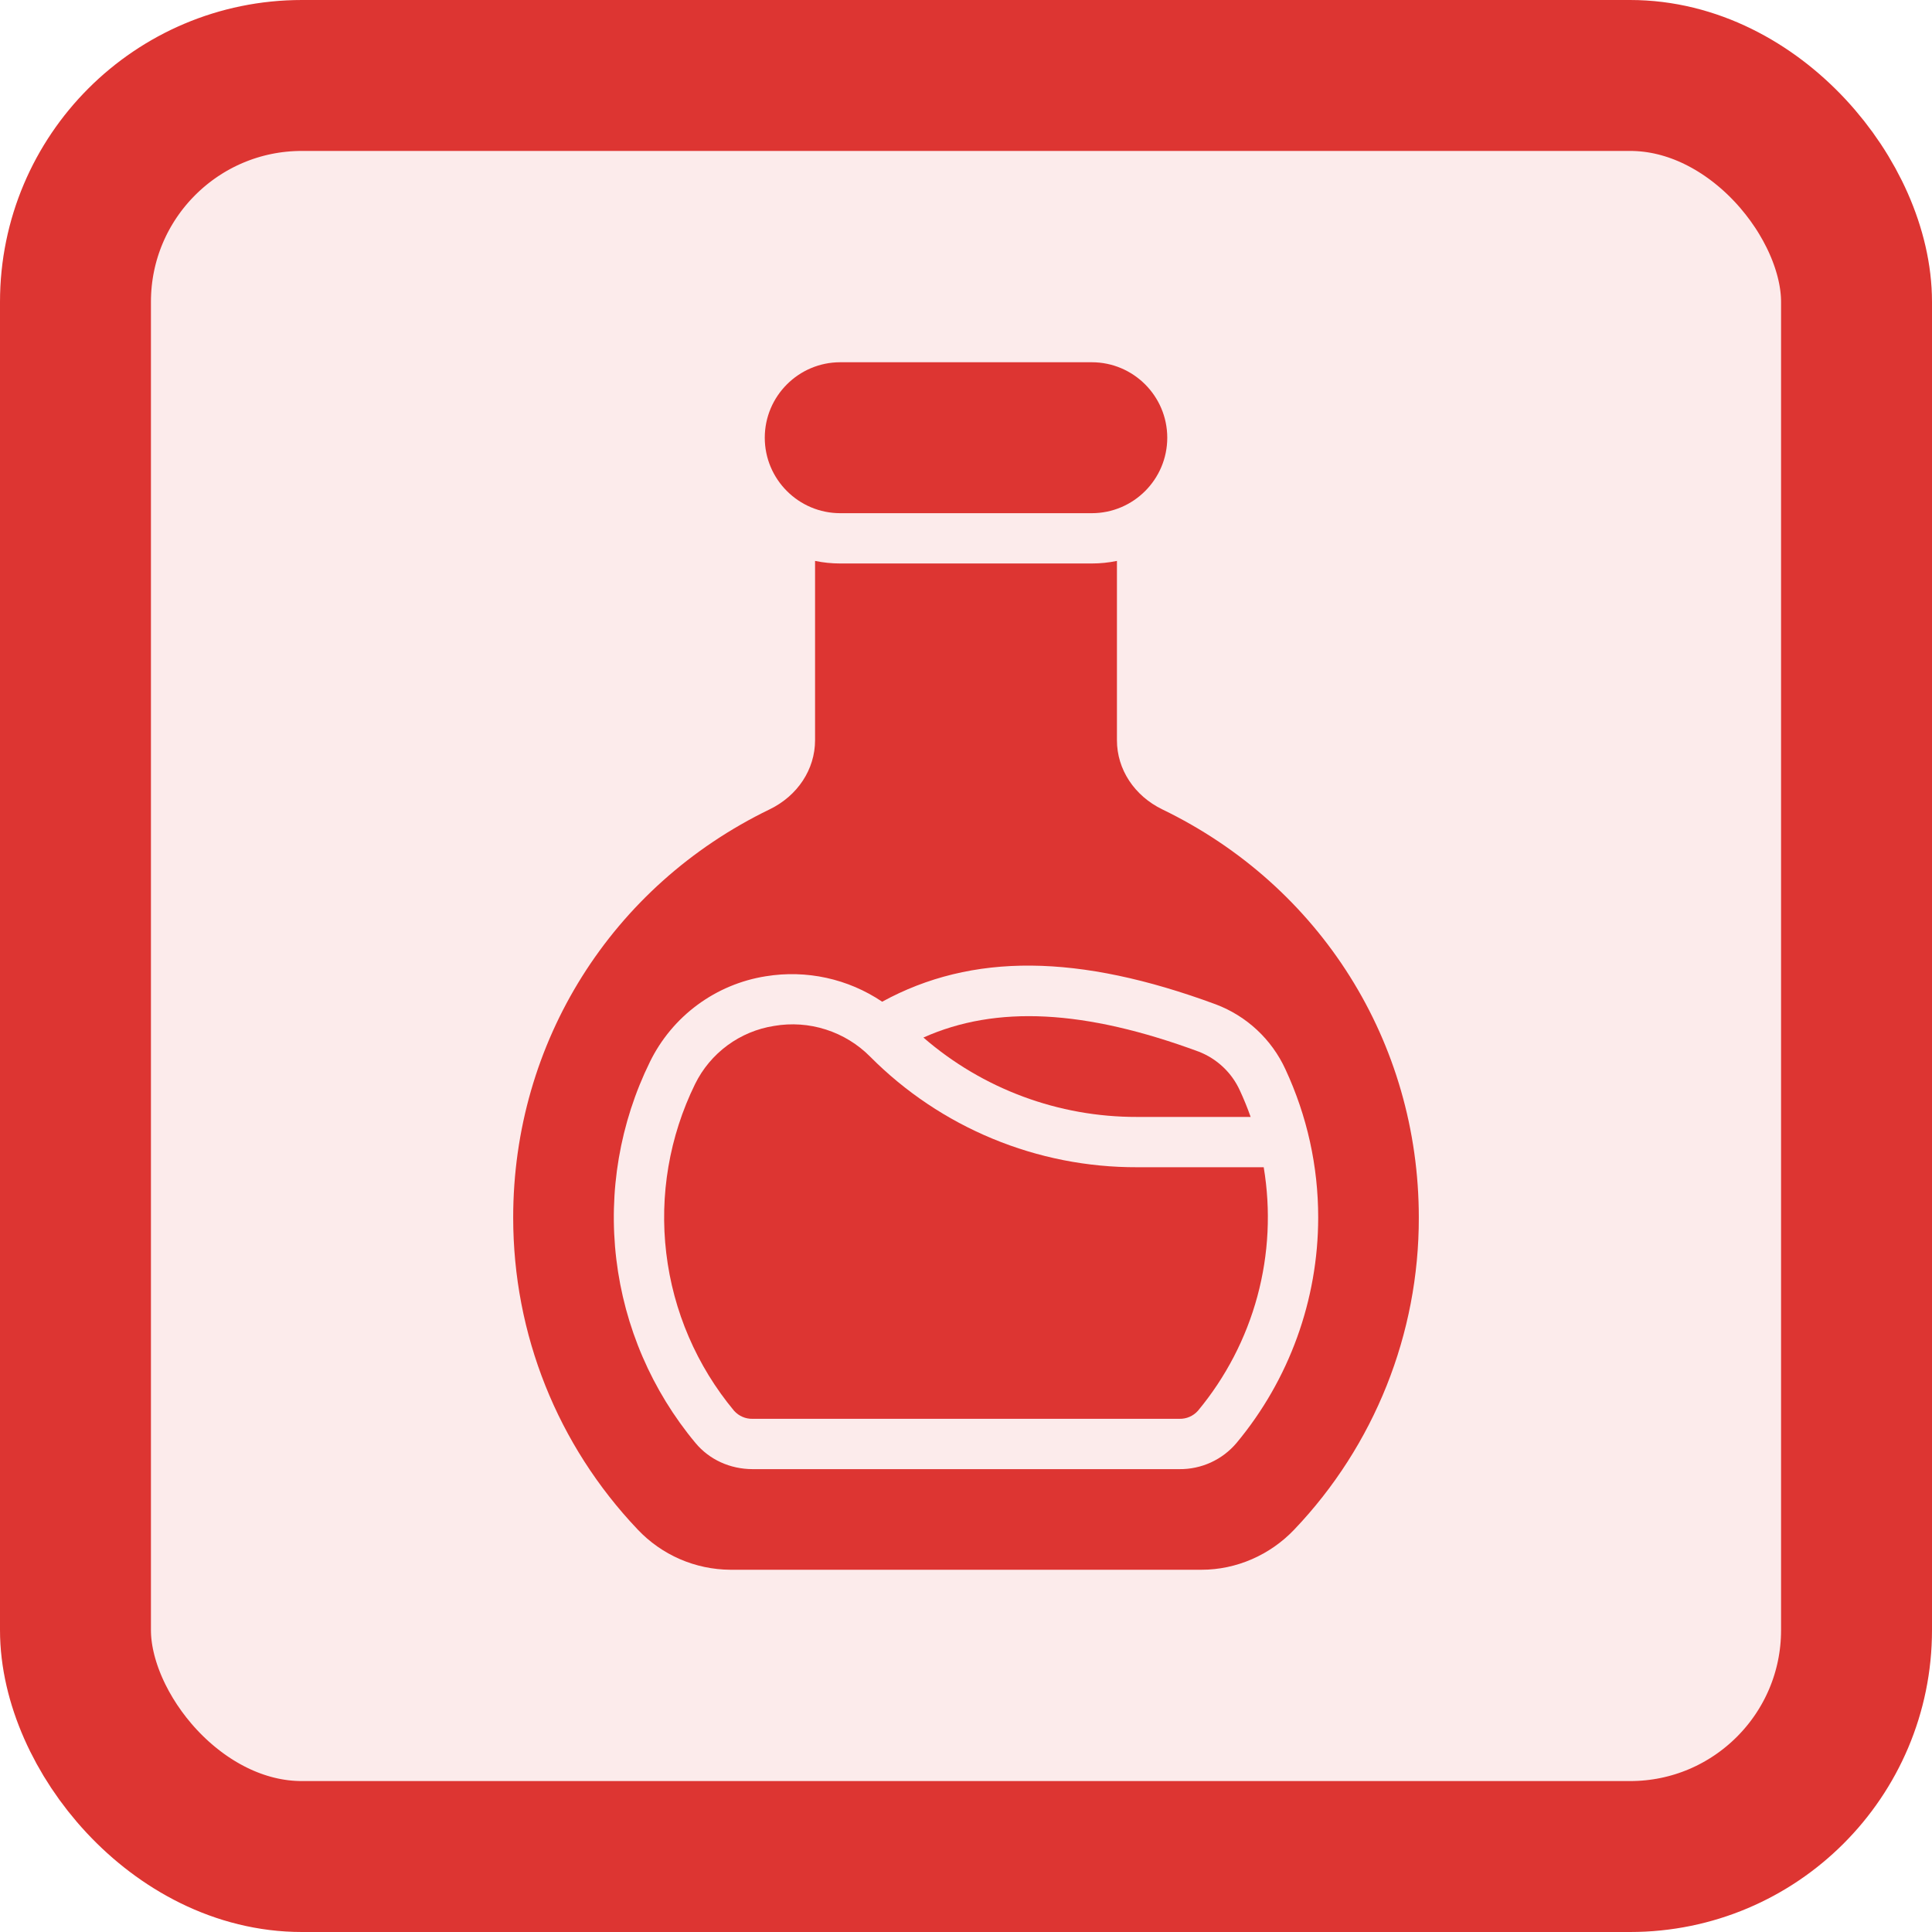
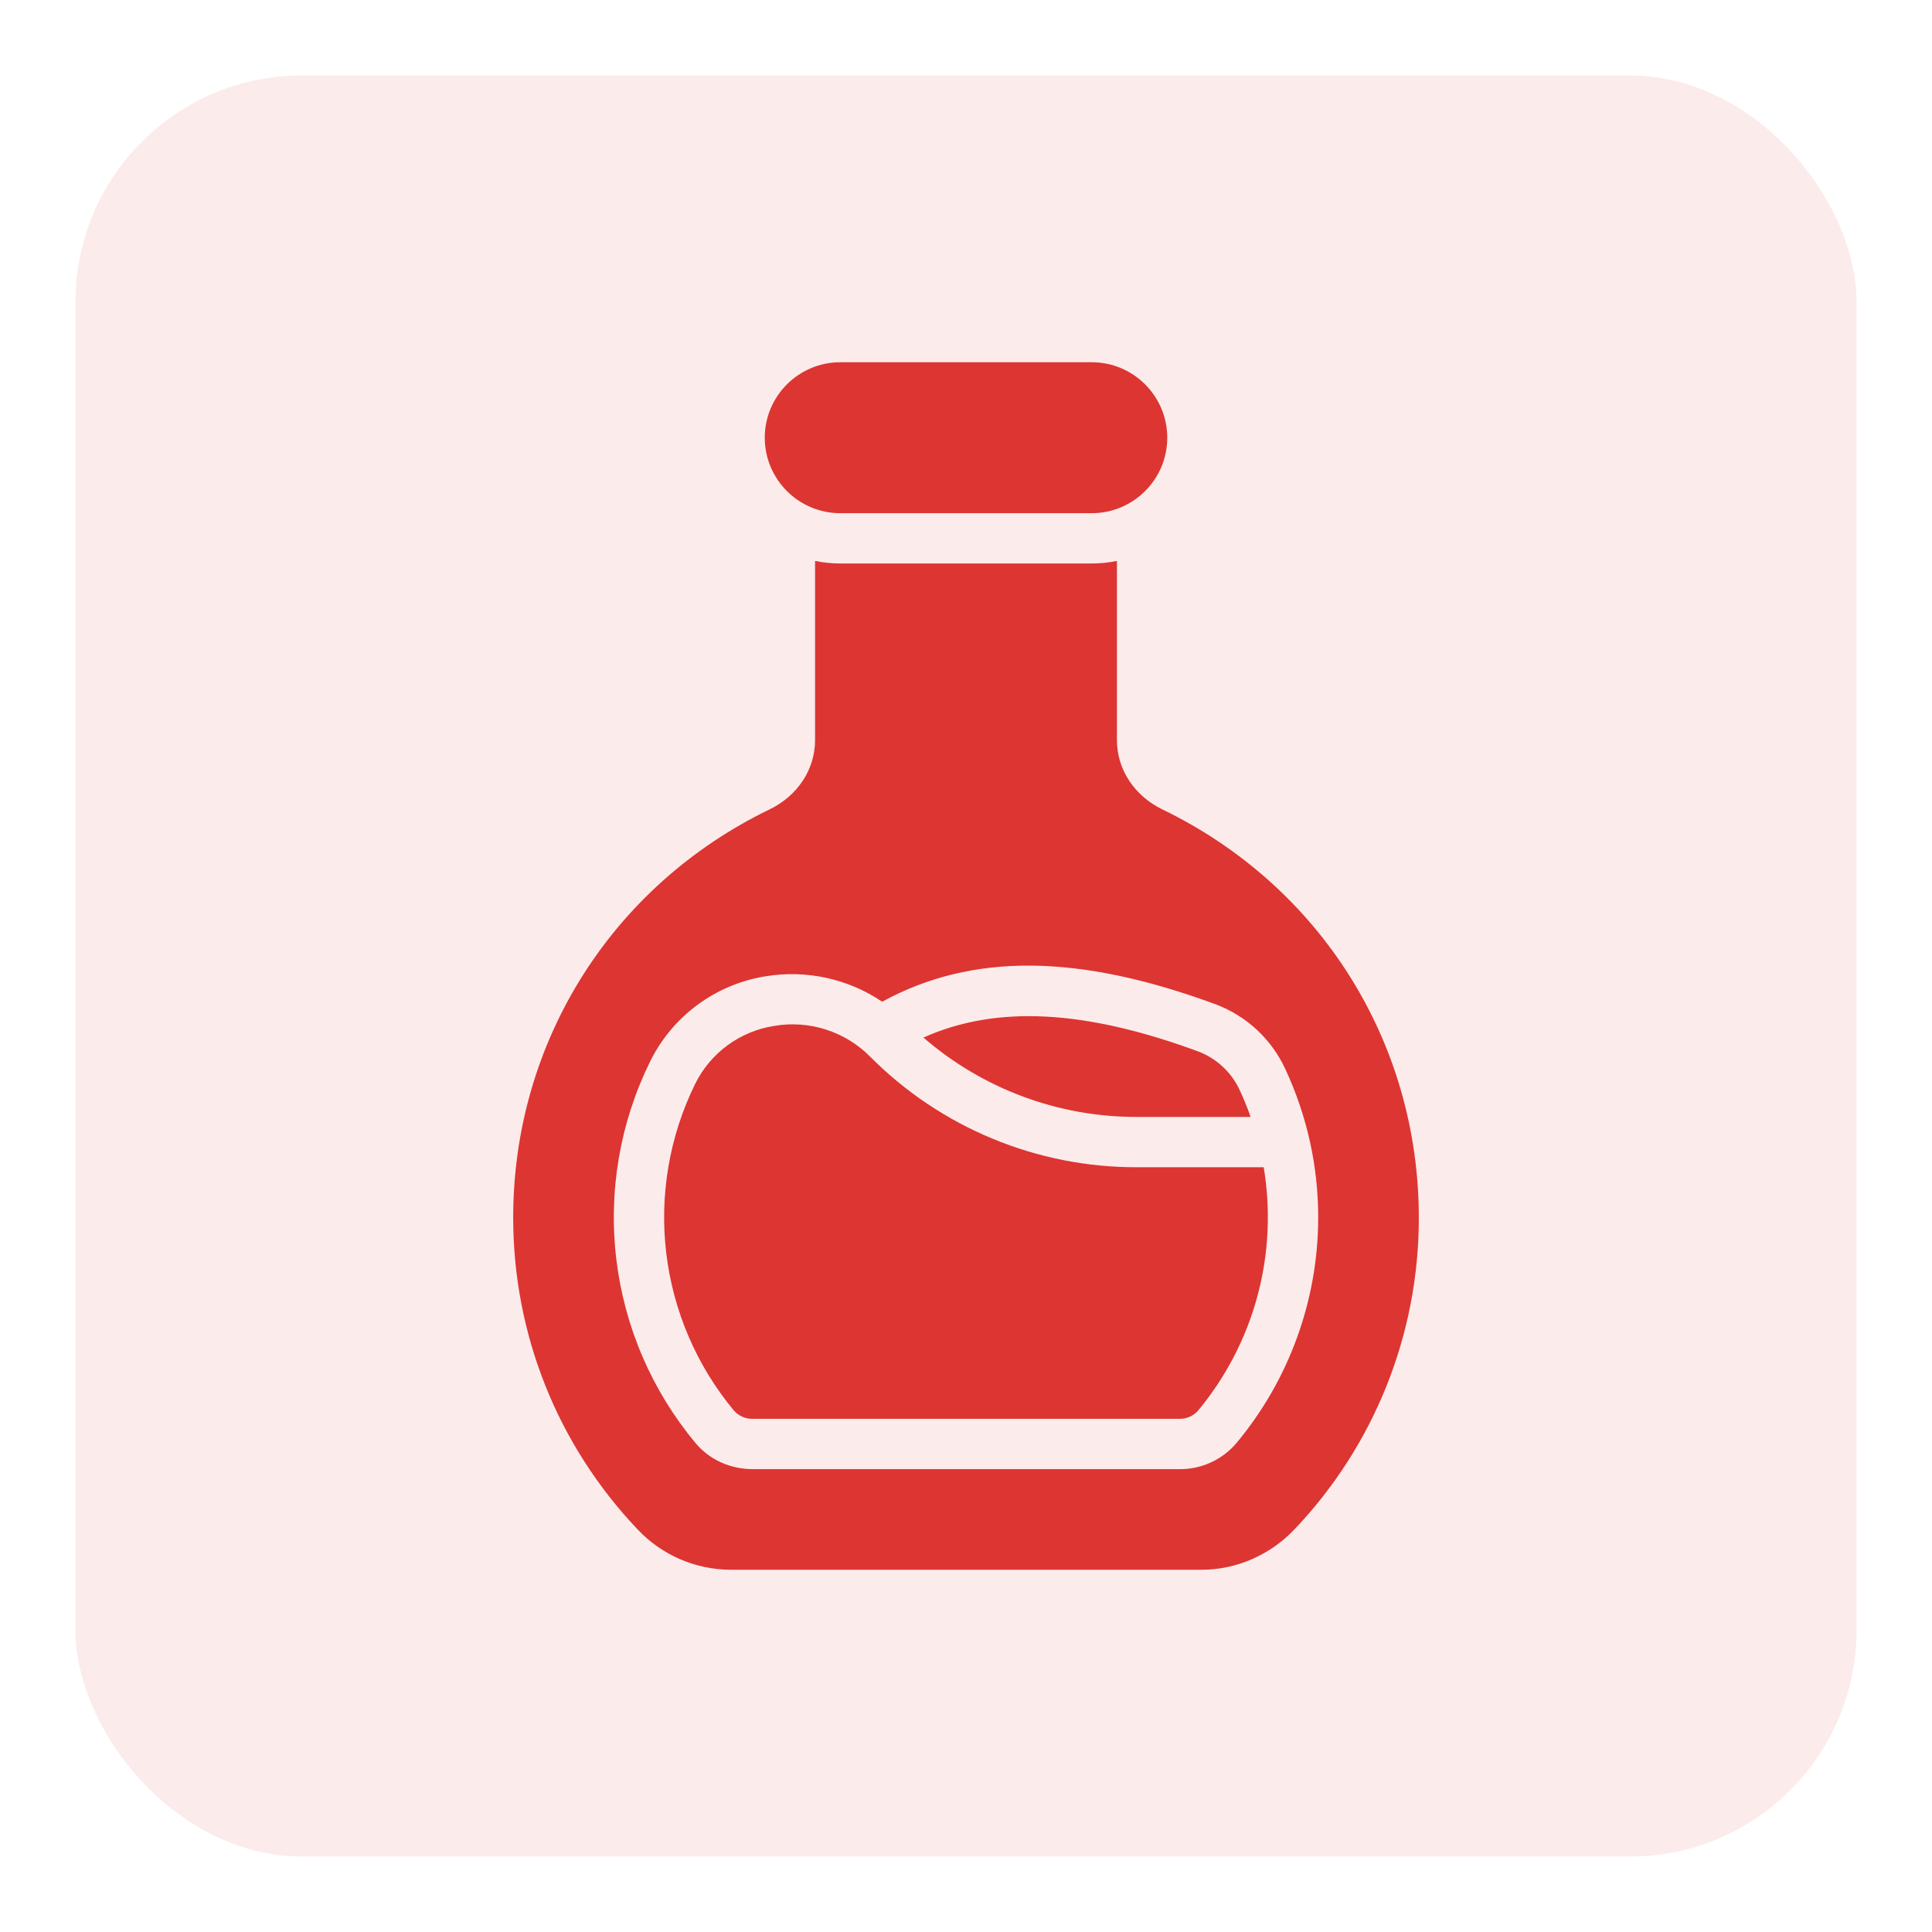
<svg xmlns="http://www.w3.org/2000/svg" width="64" height="64" viewBox="0 0 64 64" fill="none">
  <rect x="2.5" y="2.5" width="59" height="59" rx="7.5" fill="#DD3532" fill-opacity="0.1" />
-   <rect x="2.5" y="2.5" width="59" height="59" rx="7.5" stroke="#DD3532" stroke-width="5" />
-   <path d="M27.834 17H36.167C37.546 17 38.667 15.878 38.667 14.5C38.667 13.122 37.546 12 36.167 12H27.834C26.456 12 25.334 13.122 25.334 14.5C25.334 15.878 26.456 17 27.834 17ZM41.429 37C41.324 36.702 41.205 36.41 41.072 36.123C40.803 35.531 40.311 35.069 39.704 34.835C35.942 33.447 33.007 33.288 30.589 34.37C32.553 36.073 35.068 37.007 37.667 37H41.429Z" fill="#DD3532" />
+   <path d="M27.834 17H36.167C37.546 17 38.667 15.878 38.667 14.5C38.667 13.122 37.546 12 36.167 12H27.834C26.456 12 25.334 13.122 25.334 14.5C25.334 15.878 26.456 17 27.834 17ZM41.429 37C41.324 36.702 41.205 36.41 41.072 36.123C40.803 35.531 40.311 35.069 39.704 34.835C35.942 33.447 33.007 33.288 30.589 34.37C32.553 36.073 35.068 37.007 37.667 37Z" fill="#DD3532" />
  <path d="M37.667 38.666C36.024 38.671 34.397 38.35 32.88 37.721C31.362 37.093 29.985 36.17 28.827 35.005C28.417 34.591 27.913 34.282 27.359 34.105C26.805 33.927 26.215 33.886 25.642 33.985C25.083 34.072 24.553 34.293 24.098 34.628C23.642 34.964 23.274 35.404 23.025 35.911C22.173 37.648 21.841 39.594 22.071 41.514C22.3 43.435 23.081 45.248 24.318 46.735C24.395 46.821 24.49 46.889 24.596 46.935C24.702 46.981 24.816 47.003 24.932 47H39.068C39.184 47.003 39.298 46.981 39.404 46.935C39.51 46.889 39.605 46.821 39.682 46.735C40.604 45.626 41.277 44.331 41.653 42.939C42.029 41.546 42.1 40.089 41.862 38.666H37.667Z" fill="#DD3532" />
  <path d="M38.505 26.813C37.577 26.363 37 25.486 37 24.523V18.581C36.726 18.638 36.447 18.666 36.167 18.666H27.833C27.548 18.666 27.27 18.637 27 18.581V24.521C27 25.485 26.423 26.361 25.495 26.811C20.255 29.348 17 34.53 17 40.333C17 44.198 18.465 47.868 21.125 50.668C21.52 51.086 21.995 51.419 22.522 51.648C23.049 51.877 23.617 51.996 24.192 52H39.807C40.952 52 42.07 51.515 42.875 50.668C45.529 47.883 47.007 44.181 47 40.333C47 34.53 43.745 29.348 38.505 26.813ZM40.96 47.802C40.728 48.076 40.438 48.296 40.111 48.446C39.784 48.595 39.428 48.671 39.068 48.667H24.932C24.188 48.667 23.498 48.353 23.04 47.802C21.595 46.068 20.684 43.953 20.416 41.712C20.148 39.471 20.535 37.2 21.53 35.175C21.895 34.429 22.434 33.782 23.103 33.288C23.771 32.795 24.548 32.469 25.368 32.34C26.714 32.12 28.093 32.421 29.223 33.183C32.197 31.558 35.727 31.59 40.278 33.272C41.299 33.658 42.127 34.431 42.582 35.423C43.302 36.975 43.667 38.628 43.667 40.333C43.665 43.062 42.707 45.705 40.96 47.802Z" fill="#DD3532" />
</svg>